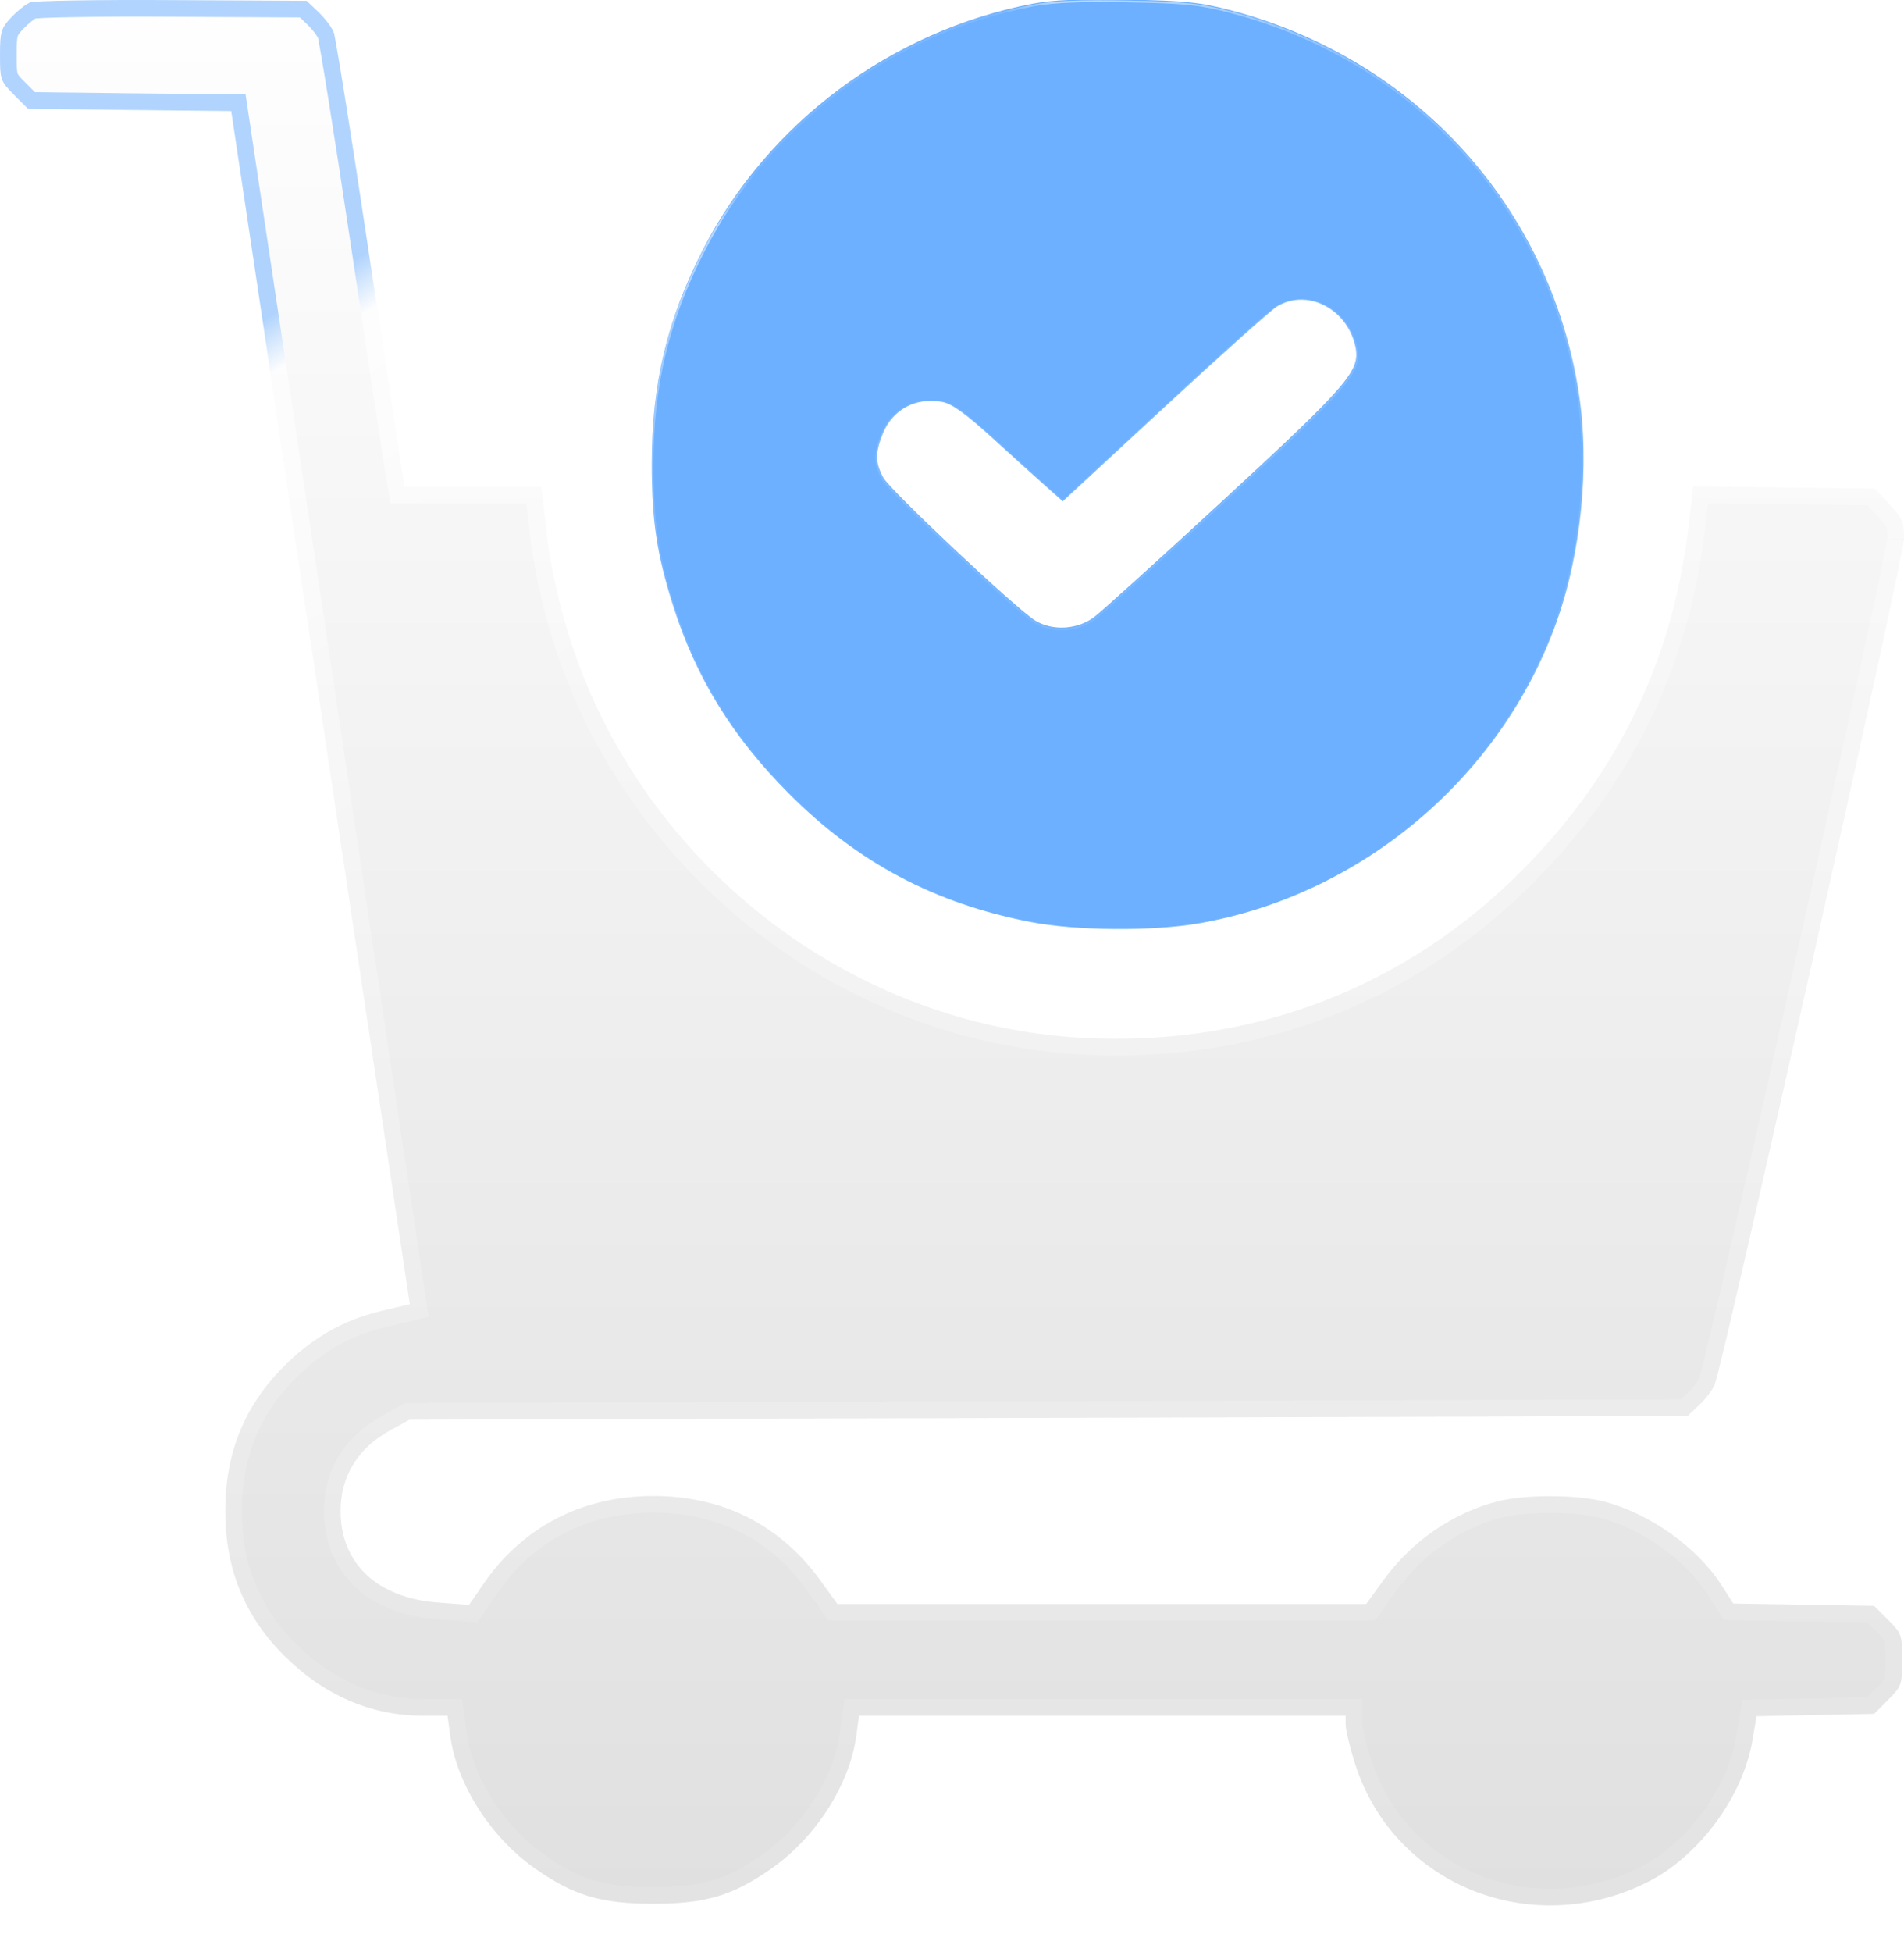
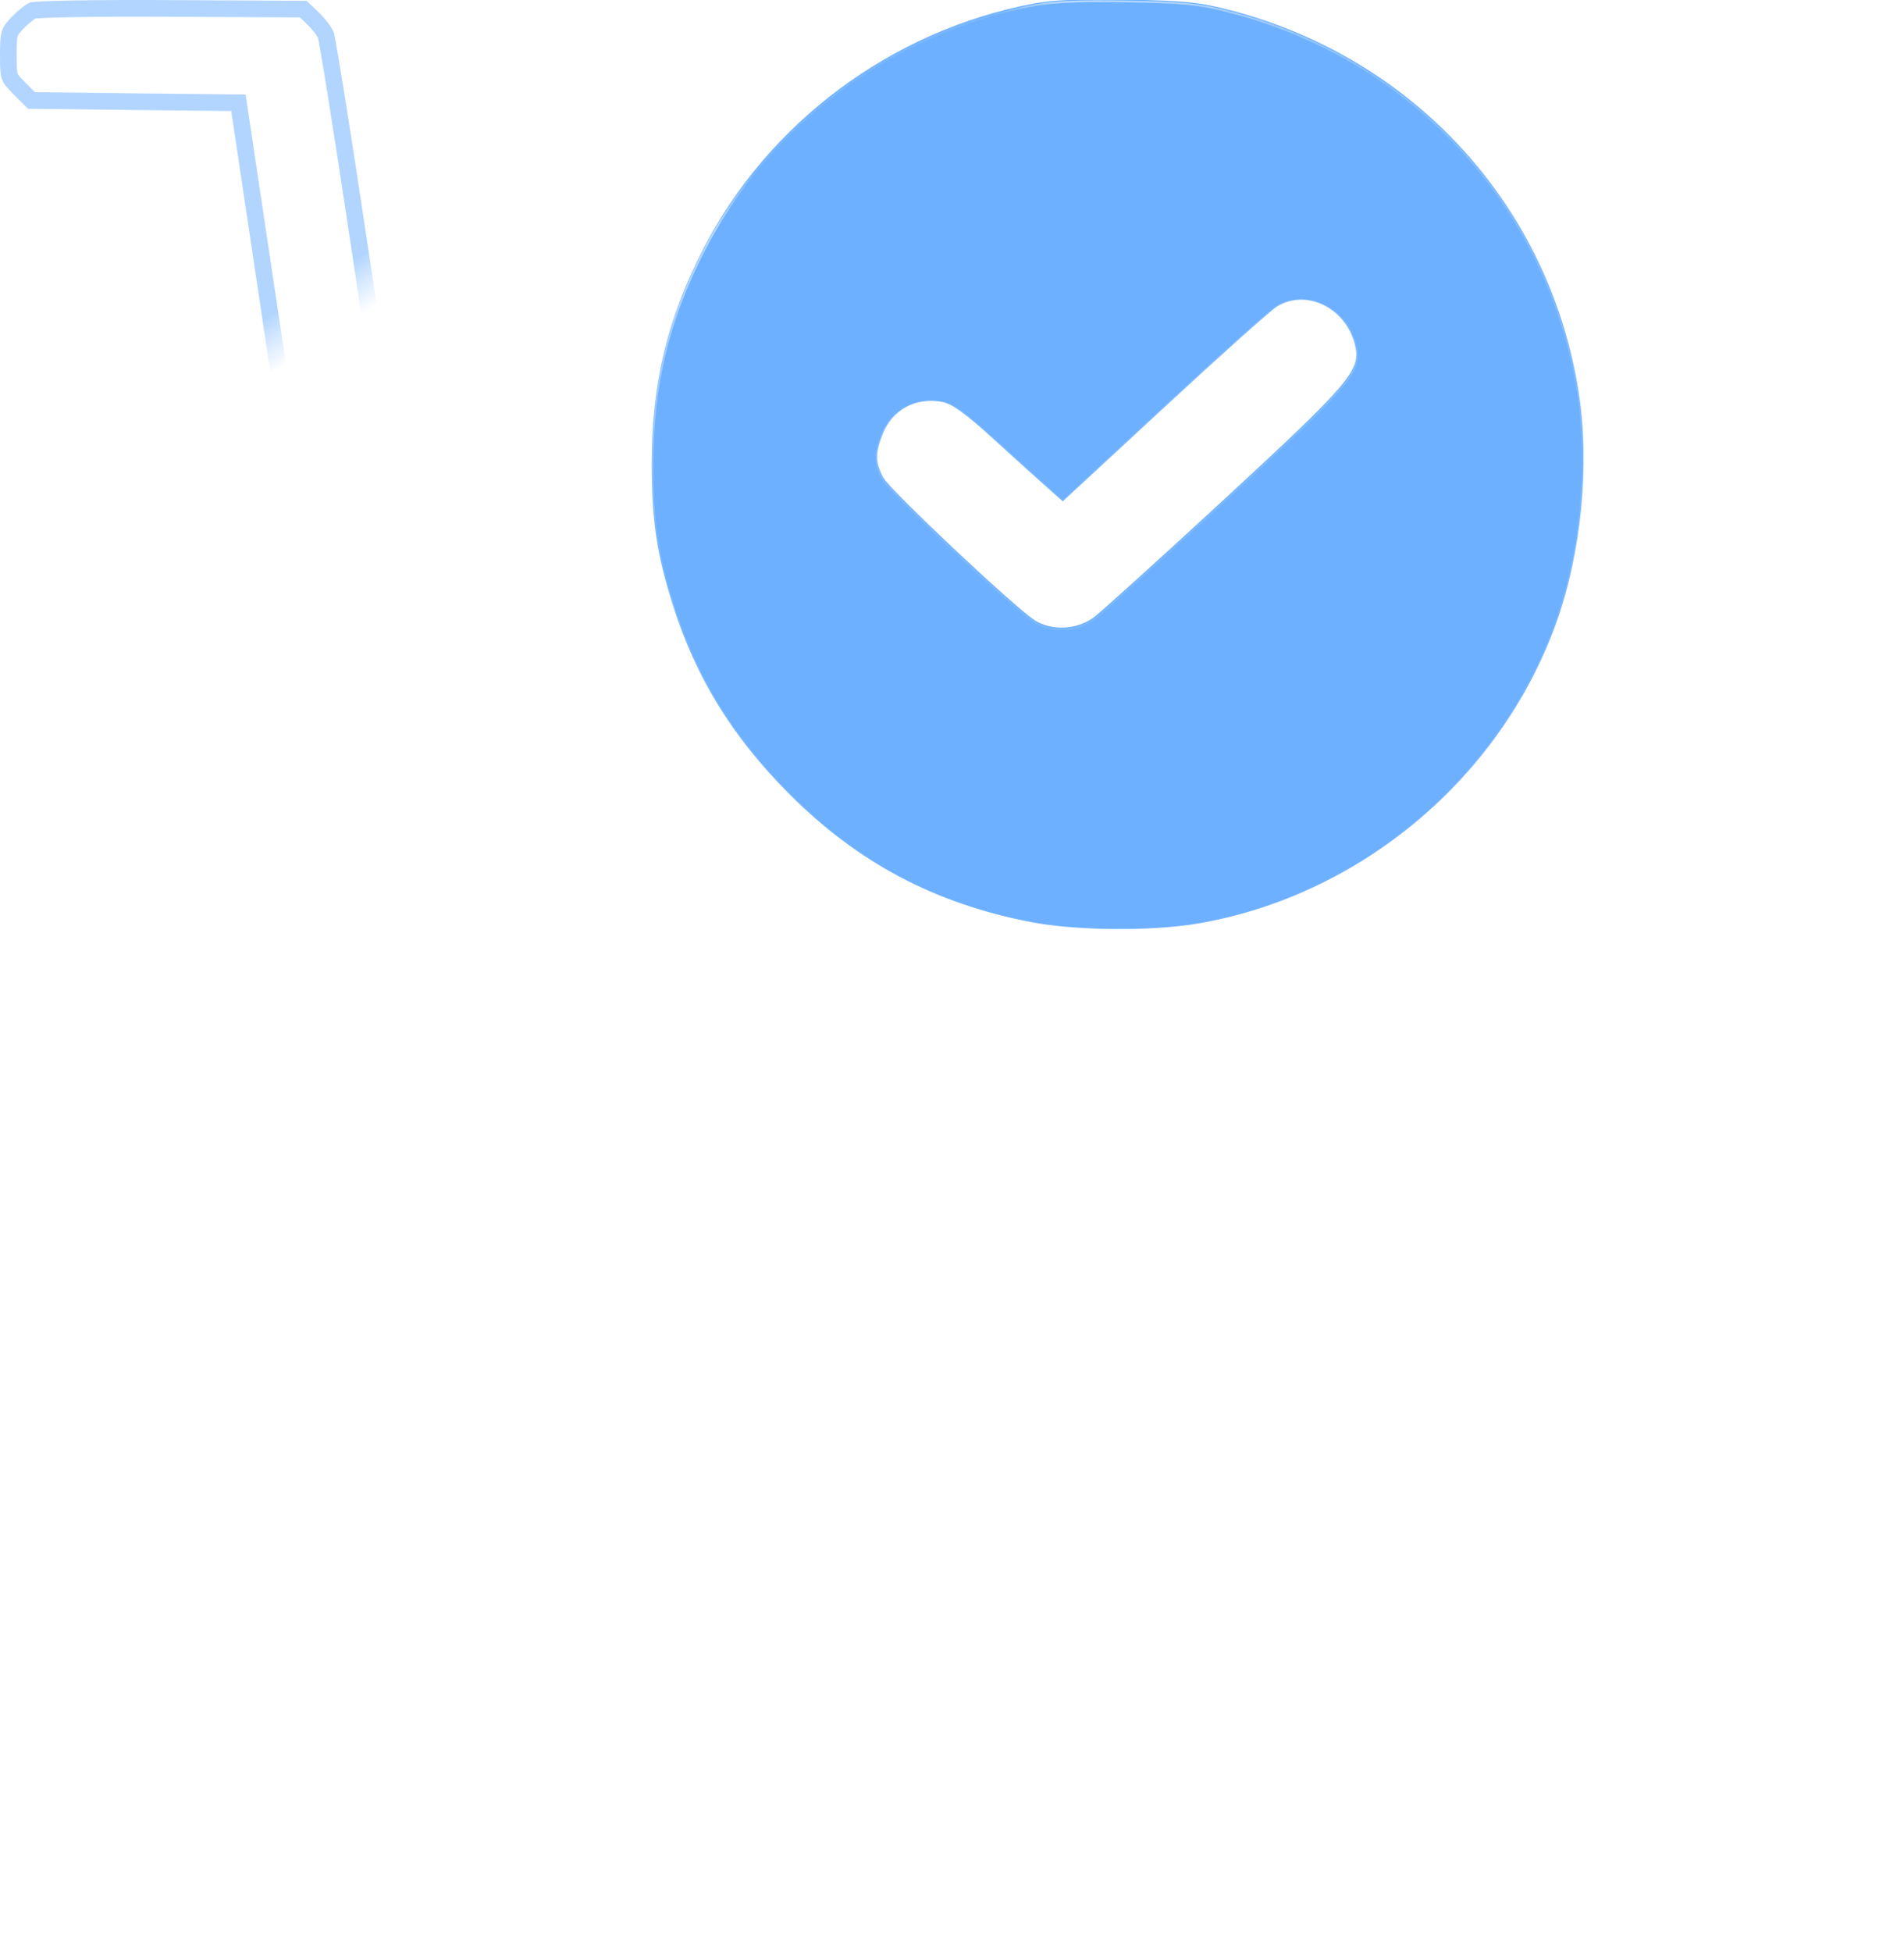
<svg xmlns="http://www.w3.org/2000/svg" width="40" height="41" viewBox="0 0 40 41" fill="none">
  <g opacity="0.9">
    <g filter="url(#filter0_i_40000473_3974)">
      <path fill-rule="evenodd" clip-rule="evenodd" d="M21.703 0.097C18.728 0.662 16.13 2.598 14.764 5.269C14.013 6.739 13.692 8.079 13.692 9.756C13.692 10.955 13.798 11.661 14.136 12.727C14.618 14.249 15.384 15.493 16.574 16.687C18.015 18.133 19.629 18.99 21.648 19.382C22.604 19.568 24.213 19.581 25.192 19.41C28.588 18.818 31.517 16.359 32.688 13.118C33.219 11.648 33.402 9.804 33.169 8.283C32.569 4.376 29.742 1.26 25.873 0.241C25.214 0.068 24.905 0.036 23.698 0.012C22.705 -0.007 22.117 0.018 21.703 0.097ZM26.826 6.459C26.697 6.537 25.632 7.49 24.459 8.576L22.327 10.549L21.99 10.25C21.804 10.086 21.297 9.628 20.864 9.233C20.285 8.706 20 8.5 19.795 8.462C19.241 8.358 18.749 8.621 18.545 9.131C18.384 9.534 18.386 9.736 18.556 10.051C18.698 10.314 21.331 12.791 21.742 13.049C22.102 13.274 22.632 13.245 22.983 12.982C23.14 12.863 24.375 11.746 25.726 10.499C28.318 8.107 28.575 7.809 28.477 7.317C28.315 6.51 27.465 6.068 26.826 6.459Z" fill="#5CA7FF" />
    </g>
    <path d="M23.697 0.031C24.904 0.054 25.212 0.087 25.868 0.259C29.73 1.276 32.552 4.386 33.15 8.286C33.383 9.804 33.2 11.644 32.67 13.112C31.502 16.346 28.578 18.8 25.189 19.391C24.213 19.561 22.605 19.549 21.651 19.364C19.637 18.972 18.026 18.117 16.587 16.673C15.399 15.482 14.635 14.241 14.153 12.722C13.816 11.658 13.711 10.953 13.711 9.755C13.711 8.082 14.031 6.745 14.781 5.278C16.145 2.612 18.737 0.678 21.707 0.115C22.119 0.037 22.705 0.012 23.697 0.031ZM28.495 7.313C28.332 6.496 27.469 6.044 26.815 6.443C26.798 6.454 26.767 6.478 26.724 6.513C26.68 6.549 26.622 6.597 26.554 6.656C26.417 6.773 26.236 6.934 26.021 7.125C25.592 7.509 25.033 8.019 24.446 8.562L22.326 10.524L22.002 10.237C21.817 10.072 21.31 9.614 20.876 9.219C20.587 8.956 20.37 8.772 20.2 8.649C20.031 8.527 19.905 8.464 19.799 8.444C19.237 8.338 18.735 8.606 18.527 9.124C18.446 9.326 18.406 9.481 18.407 9.625C18.409 9.769 18.453 9.901 18.539 10.059C18.549 10.077 18.569 10.104 18.596 10.137C18.623 10.17 18.66 10.21 18.703 10.257C18.79 10.351 18.906 10.47 19.043 10.607C19.316 10.88 19.671 11.224 20.035 11.566C20.399 11.908 20.772 12.25 21.079 12.523C21.385 12.795 21.628 12.999 21.732 13.065C22.099 13.294 22.637 13.265 22.994 12.997C23.074 12.937 23.422 12.627 23.919 12.177C24.416 11.727 25.062 11.136 25.738 10.512C27.034 9.317 27.747 8.643 28.124 8.208C28.312 7.99 28.419 7.83 28.471 7.692C28.523 7.553 28.52 7.438 28.495 7.313Z" stroke="url(#paint0_linear_40000473_3974)" stroke-opacity="0.2" stroke-width="0.037" />
    <path d="M23.697 0.031C24.904 0.054 25.212 0.087 25.868 0.259C29.73 1.276 32.552 4.386 33.15 8.286C33.383 9.804 33.2 11.644 32.67 13.112C31.502 16.346 28.578 18.8 25.189 19.391C24.213 19.561 22.605 19.549 21.651 19.364C19.637 18.972 18.026 18.117 16.587 16.673C15.399 15.482 14.635 14.241 14.153 12.722C13.816 11.658 13.711 10.953 13.711 9.755C13.711 8.082 14.031 6.745 14.781 5.278C16.145 2.612 18.737 0.678 21.707 0.115C22.119 0.037 22.705 0.012 23.697 0.031ZM28.495 7.313C28.332 6.496 27.469 6.044 26.815 6.443C26.798 6.454 26.767 6.478 26.724 6.513C26.68 6.549 26.622 6.597 26.554 6.656C26.417 6.773 26.236 6.934 26.021 7.125C25.592 7.509 25.033 8.019 24.446 8.562L22.326 10.524L22.002 10.237C21.817 10.072 21.31 9.614 20.876 9.219C20.587 8.956 20.37 8.772 20.2 8.649C20.031 8.527 19.905 8.464 19.799 8.444C19.237 8.338 18.735 8.606 18.527 9.124C18.446 9.326 18.406 9.481 18.407 9.625C18.409 9.769 18.453 9.901 18.539 10.059C18.549 10.077 18.569 10.104 18.596 10.137C18.623 10.17 18.66 10.21 18.703 10.257C18.79 10.351 18.906 10.47 19.043 10.607C19.316 10.88 19.671 11.224 20.035 11.566C20.399 11.908 20.772 12.25 21.079 12.523C21.385 12.795 21.628 12.999 21.732 13.065C22.099 13.294 22.637 13.265 22.994 12.997C23.074 12.937 23.422 12.627 23.919 12.177C24.416 11.727 25.062 11.136 25.738 10.512C27.034 9.317 27.747 8.643 28.124 8.208C28.312 7.99 28.419 7.83 28.471 7.692C28.523 7.553 28.52 7.438 28.495 7.313Z" stroke="url(#paint1_linear_40000473_3974)" stroke-opacity="0.47" stroke-width="0.037" />
  </g>
-   <path fill-rule="evenodd" clip-rule="evenodd" d="M0.626 0.052C0.54 0.089 0.364 0.231 0.235 0.367C0.02 0.593 0 0.662 0 1.156C0 1.677 0.011 1.707 0.294 1.991L0.589 2.286L2.723 2.309L4.858 2.332L6.734 14.86L8.61 27.388L8.03 27.526C7.228 27.715 6.583 28.079 5.975 28.683C5.139 29.515 4.733 30.51 4.733 31.729C4.733 32.947 5.139 33.942 5.975 34.774C6.807 35.601 7.798 36.03 8.882 36.03H9.403L9.457 36.438C9.594 37.467 10.302 38.579 11.239 39.237C12.051 39.807 12.626 39.979 13.724 39.979C14.823 39.979 15.398 39.807 16.21 39.237C17.147 38.579 17.855 37.467 17.991 36.438L18.046 36.03H23.158H28.27V36.221C28.27 36.326 28.357 36.69 28.464 37.029C29.269 39.575 32.153 40.749 34.604 39.528C35.681 38.992 36.61 37.742 36.813 36.558L36.902 36.04L38.137 36.015L39.372 35.991L39.666 35.696C39.95 35.412 39.961 35.382 39.961 34.857C39.961 34.331 39.95 34.301 39.666 34.017L39.372 33.723L37.893 33.699L36.413 33.674L36.166 33.289C35.656 32.494 34.659 31.785 33.702 31.535C33.117 31.383 32.031 31.382 31.452 31.532C30.511 31.778 29.655 32.37 29.065 33.183L28.702 33.684H23.148H17.593L17.23 33.183C16.389 32.023 15.185 31.416 13.724 31.416C12.233 31.416 10.982 32.063 10.159 33.26L9.853 33.703L9.197 33.653C7.922 33.555 7.155 32.833 7.155 31.729C7.155 31.004 7.515 30.415 8.182 30.045L8.602 29.813L22.028 29.774L35.454 29.735L35.702 29.5C35.838 29.371 35.982 29.181 36.022 29.078C36.21 28.594 40 11.67 40 11.316C40 10.964 39.966 10.885 39.693 10.592L39.386 10.262L37.479 10.239L35.572 10.216L35.475 11.048C35.137 13.951 33.904 16.427 31.771 18.481C29.304 20.857 26.089 22.016 22.6 21.787C17.434 21.447 12.967 17.662 11.737 12.582C11.633 12.152 11.526 11.594 11.499 11.344C11.473 11.093 11.432 10.738 11.41 10.556L11.369 10.223H9.934H8.499L8.413 9.695C8.365 9.405 8.047 7.3 7.705 5.017C7.363 2.734 7.051 0.781 7.01 0.677C6.97 0.572 6.825 0.382 6.689 0.253L6.442 0.018L3.612 0.002C2.055 -0.007 0.712 0.016 0.626 0.052Z" fill="url(#paint2_linear_40000473_3974)" fill-opacity="0.3" />
  <path d="M3.61 0.177L6.372 0.192L6.568 0.38C6.628 0.437 6.693 0.509 6.746 0.579C6.802 0.653 6.836 0.711 6.847 0.74C6.847 0.743 6.849 0.749 6.851 0.756C6.855 0.774 6.86 0.8 6.866 0.833C6.879 0.899 6.895 0.991 6.915 1.107C6.955 1.34 7.009 1.665 7.072 2.058C7.198 2.844 7.361 3.902 7.532 5.043C7.874 7.325 8.193 9.432 8.24 9.724L8.326 10.251L8.351 10.398H11.214L11.236 10.577C11.259 10.759 11.299 11.113 11.325 11.362C11.353 11.624 11.462 12.191 11.567 12.624C12.815 17.776 17.346 21.616 22.589 21.961C26.126 22.193 29.389 21.018 31.893 18.607C34.054 16.526 35.306 14.012 35.648 11.068L35.727 10.392L37.477 10.414L39.309 10.437L39.565 10.711H39.565C39.703 10.859 39.759 10.932 39.788 11C39.816 11.065 39.825 11.141 39.825 11.315C39.825 11.309 39.824 11.32 39.816 11.367C39.81 11.408 39.799 11.464 39.785 11.535C39.758 11.677 39.717 11.877 39.665 12.125C39.561 12.622 39.413 13.314 39.234 14.136C38.876 15.779 38.397 17.943 37.911 20.11C37.426 22.278 36.934 24.449 36.553 26.108C36.362 26.938 36.199 27.64 36.077 28.149C36.016 28.404 35.965 28.61 35.928 28.76C35.909 28.834 35.893 28.894 35.881 28.939C35.875 28.961 35.87 28.979 35.866 28.992C35.864 28.999 35.863 29.005 35.861 29.009C35.86 29.013 35.859 29.015 35.859 29.015C35.848 29.043 35.814 29.1 35.759 29.173C35.706 29.243 35.641 29.316 35.581 29.373L35.384 29.56L22.027 29.599L8.602 29.638H8.557L8.518 29.659L8.098 29.893C7.378 30.291 6.98 30.936 6.98 31.729C6.98 32.324 7.189 32.828 7.578 33.195C7.965 33.56 8.517 33.776 9.184 33.827L9.84 33.878L9.94 33.886L9.997 33.803L10.303 33.359C11.093 32.211 12.289 31.591 13.725 31.591C15.13 31.591 16.281 32.172 17.089 33.286L17.452 33.786L17.504 33.858H28.791L28.844 33.786L29.206 33.286C29.773 32.504 30.596 31.937 31.496 31.702C31.765 31.632 32.164 31.595 32.574 31.596C32.984 31.596 33.385 31.634 33.657 31.705C34.575 31.944 35.533 32.628 36.019 33.384L36.266 33.769L36.316 33.848L36.41 33.85L37.89 33.873L39.297 33.895L39.543 34.141C39.691 34.288 39.732 34.34 39.755 34.404C39.781 34.478 39.786 34.582 39.786 34.856C39.786 35.131 39.781 35.234 39.755 35.309C39.732 35.373 39.691 35.424 39.543 35.572L39.298 35.816L38.134 35.841L36.898 35.865L36.754 35.868L36.73 36.011L36.641 36.528C36.447 37.657 35.553 38.86 34.526 39.371C32.167 40.546 29.401 39.414 28.631 36.976C28.579 36.81 28.531 36.638 28.497 36.496C28.461 36.345 28.444 36.249 28.444 36.221V35.855H17.893L17.872 36.007L17.818 36.415C17.689 37.39 17.011 38.461 16.109 39.094C15.713 39.372 15.383 39.547 15.024 39.654C14.665 39.762 14.265 39.804 13.725 39.804C13.184 39.804 12.784 39.762 12.424 39.654C12.065 39.547 11.735 39.372 11.339 39.094C10.437 38.461 9.76 37.39 9.631 36.415L9.576 36.007L9.557 35.855H8.882C7.848 35.854 6.901 35.447 6.099 34.649C5.297 33.852 4.908 32.902 4.908 31.729C4.908 30.555 5.297 29.605 6.099 28.808C6.684 28.225 7.301 27.878 8.07 27.696L8.65 27.559L8.808 27.521L8.783 27.362L5.031 2.306L5.009 2.158L4.859 2.157L2.726 2.134L0.661 2.11L0.418 1.867C0.271 1.72 0.229 1.669 0.206 1.604C0.18 1.531 0.175 1.427 0.175 1.155C0.175 0.902 0.182 0.789 0.205 0.711C0.224 0.646 0.257 0.598 0.361 0.487C0.42 0.425 0.49 0.361 0.556 0.309C0.617 0.259 0.663 0.23 0.687 0.218C0.697 0.216 0.711 0.215 0.729 0.214C0.774 0.21 0.837 0.206 0.917 0.202C1.077 0.195 1.3 0.189 1.57 0.185C2.11 0.175 2.833 0.172 3.61 0.177Z" stroke="url(#paint3_linear_40000473_3974)" stroke-opacity="0.4" stroke-width="0.35" />
  <path d="M3.61 0.177L6.372 0.192L6.568 0.38C6.628 0.437 6.693 0.509 6.746 0.579C6.802 0.653 6.836 0.711 6.847 0.74C6.847 0.743 6.849 0.749 6.851 0.756C6.855 0.774 6.86 0.8 6.866 0.833C6.879 0.899 6.895 0.991 6.915 1.107C6.955 1.34 7.009 1.665 7.072 2.058C7.198 2.844 7.361 3.902 7.532 5.043C7.874 7.325 8.193 9.432 8.24 9.724L8.326 10.251L8.351 10.398H11.214L11.236 10.577C11.259 10.759 11.299 11.113 11.325 11.362C11.353 11.624 11.462 12.191 11.567 12.624C12.815 17.776 17.346 21.616 22.589 21.961C26.126 22.193 29.389 21.018 31.893 18.607C34.054 16.526 35.306 14.012 35.648 11.068L35.727 10.392L37.477 10.414L39.309 10.437L39.565 10.711H39.565C39.703 10.859 39.759 10.932 39.788 11C39.816 11.065 39.825 11.141 39.825 11.315C39.825 11.309 39.824 11.32 39.816 11.367C39.81 11.408 39.799 11.464 39.785 11.535C39.758 11.677 39.717 11.877 39.665 12.125C39.561 12.622 39.413 13.314 39.234 14.136C38.876 15.779 38.397 17.943 37.911 20.11C37.426 22.278 36.934 24.449 36.553 26.108C36.362 26.938 36.199 27.64 36.077 28.149C36.016 28.404 35.965 28.61 35.928 28.76C35.909 28.834 35.893 28.894 35.881 28.939C35.875 28.961 35.87 28.979 35.866 28.992C35.864 28.999 35.863 29.005 35.861 29.009C35.86 29.013 35.859 29.015 35.859 29.015C35.848 29.043 35.814 29.1 35.759 29.173C35.706 29.243 35.641 29.316 35.581 29.373L35.384 29.56L22.027 29.599L8.602 29.638H8.557L8.518 29.659L8.098 29.893C7.378 30.291 6.98 30.936 6.98 31.729C6.98 32.324 7.189 32.828 7.578 33.195C7.965 33.56 8.517 33.776 9.184 33.827L9.84 33.878L9.94 33.886L9.997 33.803L10.303 33.359C11.093 32.211 12.289 31.591 13.725 31.591C15.13 31.591 16.281 32.172 17.089 33.286L17.452 33.786L17.504 33.858H28.791L28.844 33.786L29.206 33.286C29.773 32.504 30.596 31.937 31.496 31.702C31.765 31.632 32.164 31.595 32.574 31.596C32.984 31.596 33.385 31.634 33.657 31.705C34.575 31.944 35.533 32.628 36.019 33.384L36.266 33.769L36.316 33.848L36.41 33.85L37.89 33.873L39.297 33.895L39.543 34.141C39.691 34.288 39.732 34.34 39.755 34.404C39.781 34.478 39.786 34.582 39.786 34.856C39.786 35.131 39.781 35.234 39.755 35.309C39.732 35.373 39.691 35.424 39.543 35.572L39.298 35.816L38.134 35.841L36.898 35.865L36.754 35.868L36.73 36.011L36.641 36.528C36.447 37.657 35.553 38.86 34.526 39.371C32.167 40.546 29.401 39.414 28.631 36.976C28.579 36.81 28.531 36.638 28.497 36.496C28.461 36.345 28.444 36.249 28.444 36.221V35.855H17.893L17.872 36.007L17.818 36.415C17.689 37.39 17.011 38.461 16.109 39.094C15.713 39.372 15.383 39.547 15.024 39.654C14.665 39.762 14.265 39.804 13.725 39.804C13.184 39.804 12.784 39.762 12.424 39.654C12.065 39.547 11.735 39.372 11.339 39.094C10.437 38.461 9.76 37.39 9.631 36.415L9.576 36.007L9.557 35.855H8.882C7.848 35.854 6.901 35.447 6.099 34.649C5.297 33.852 4.908 32.902 4.908 31.729C4.908 30.555 5.297 29.605 6.099 28.808C6.684 28.225 7.301 27.878 8.07 27.696L8.65 27.559L8.808 27.521L8.783 27.362L5.031 2.306L5.009 2.158L4.859 2.157L2.726 2.134L0.661 2.11L0.418 1.867C0.271 1.72 0.229 1.669 0.206 1.604C0.18 1.531 0.175 1.427 0.175 1.155C0.175 0.902 0.182 0.789 0.205 0.711C0.224 0.646 0.257 0.598 0.361 0.487C0.42 0.425 0.49 0.361 0.556 0.309C0.617 0.259 0.663 0.23 0.687 0.218C0.697 0.216 0.711 0.215 0.729 0.214C0.774 0.21 0.837 0.206 0.917 0.202C1.077 0.195 1.3 0.189 1.57 0.185C2.11 0.175 2.833 0.172 3.61 0.177Z" stroke="url(#paint4_linear_40000473_3974)" stroke-opacity="0.47" stroke-width="0.35" />
  <defs>
    <filter id="filter0_i_40000473_3974" x="13.692" y="-0.014" width="19.576" height="19.544" filterUnits="userSpaceOnUse" color-interpolation-filters="sRGB">
      <feFlood flood-opacity="0" result="BackgroundImageFix" />
      <feBlend mode="normal" in="SourceGraphic" in2="BackgroundImageFix" result="shape" />
      <feColorMatrix in="SourceAlpha" type="matrix" values="0 0 0 0 0 0 0 0 0 0 0 0 0 0 0 0 0 0 127 0" result="hardAlpha" />
      <feOffset dy="-0.02" />
      <feGaussianBlur stdDeviation="0.041" />
      <feComposite in2="hardAlpha" operator="arithmetic" k2="-1" k3="1" />
      <feColorMatrix type="matrix" values="0 0 0 0 0 0 0 0 0 0 0 0 0 0 0 0 0 0 0.6 0" />
      <feBlend mode="normal" in2="shape" result="effect1_innerShadow_40000473_3974" />
    </filter>
    <linearGradient id="paint0_linear_40000473_3974" x1="23.48" y1="-0.062" x2="23.48" y2="24.514" gradientUnits="userSpaceOnUse">
      <stop stop-color="white" />
      <stop offset="1" stop-color="white" stop-opacity="0" />
    </linearGradient>
    <linearGradient id="paint1_linear_40000473_3974" x1="18.566" y1="1.349" x2="21.649" y2="6.046" gradientUnits="userSpaceOnUse">
      <stop offset="0.077" stop-color="#5CA7FF" />
      <stop offset="0.168" stop-color="white" stop-opacity="0.901" />
      <stop offset="1" stop-color="white" stop-opacity="0" />
    </linearGradient>
    <linearGradient id="paint2_linear_40000473_3974" x1="20" y1="0" x2="20" y2="40.013" gradientUnits="userSpaceOnUse">
      <stop stop-color="white" />
      <stop offset="1" stop-color="#999999" />
    </linearGradient>
    <linearGradient id="paint3_linear_40000473_3974" x1="20" y1="-0.14" x2="20" y2="50.226" gradientUnits="userSpaceOnUse">
      <stop stop-color="white" />
      <stop offset="1" stop-color="white" stop-opacity="0" />
    </linearGradient>
    <linearGradient id="paint4_linear_40000473_3974" x1="9.958" y1="2.751" x2="16.284" y2="12.36" gradientUnits="userSpaceOnUse">
      <stop offset="0.077" stop-color="#5CA7FF" />
      <stop offset="0.168" stop-color="white" stop-opacity="0.901" />
      <stop offset="1" stop-color="white" stop-opacity="0" />
    </linearGradient>
  </defs>
</svg>